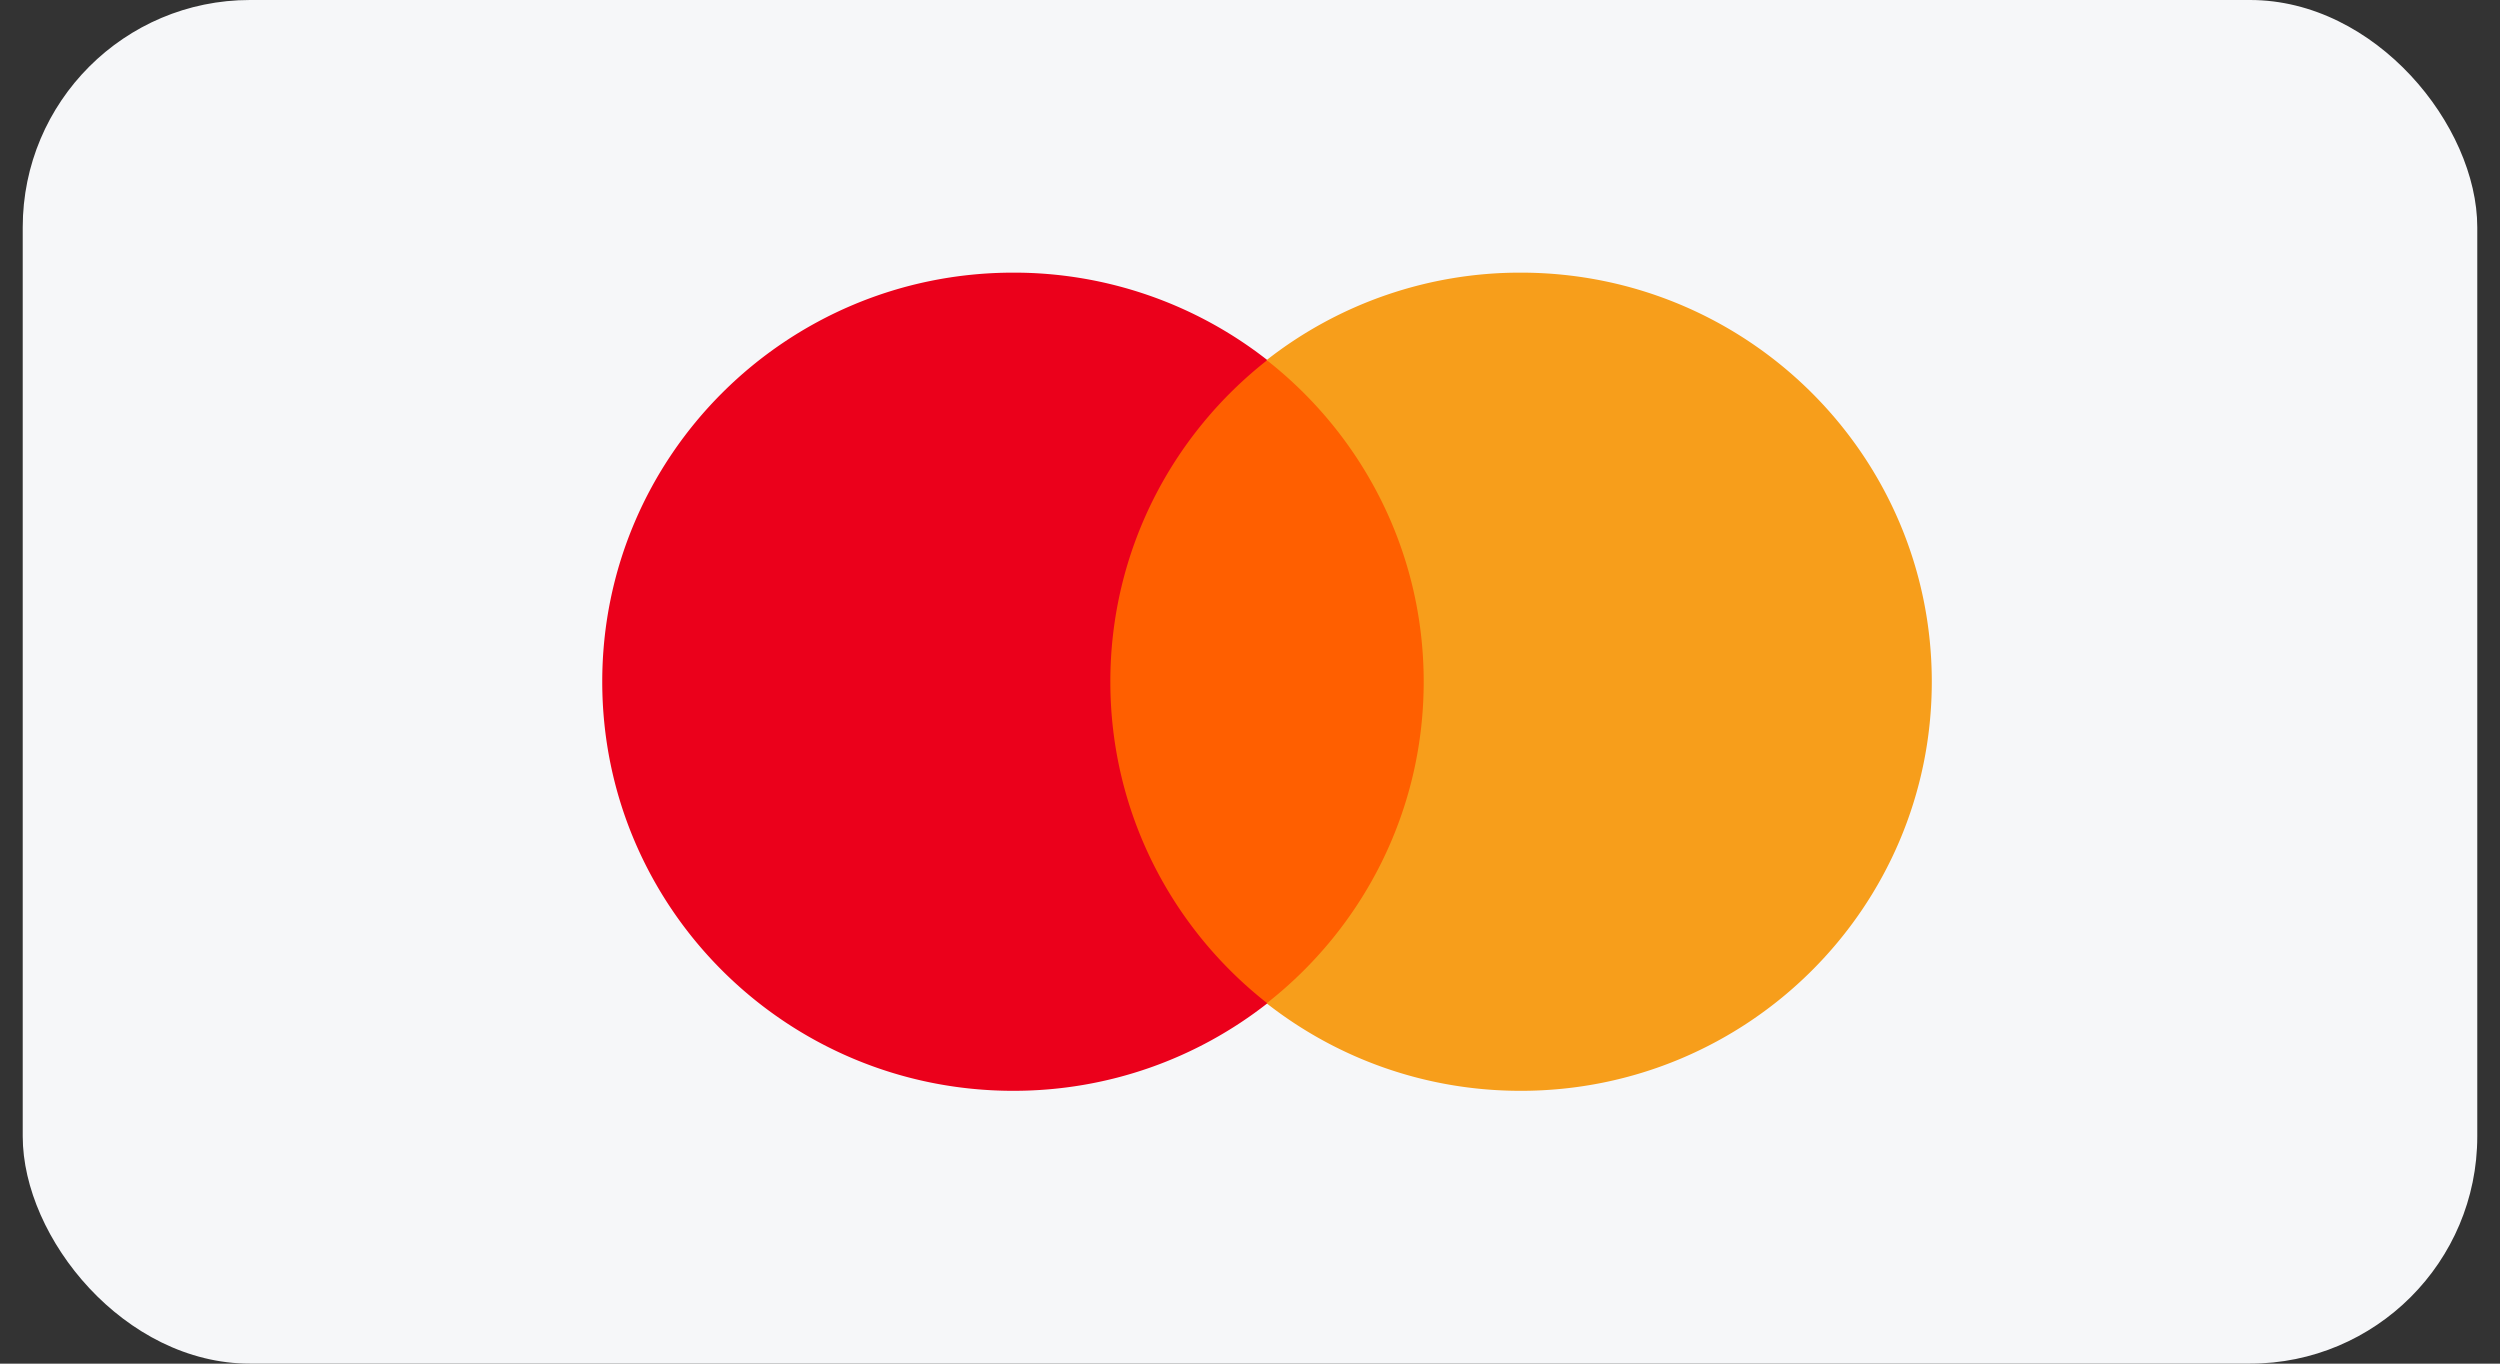
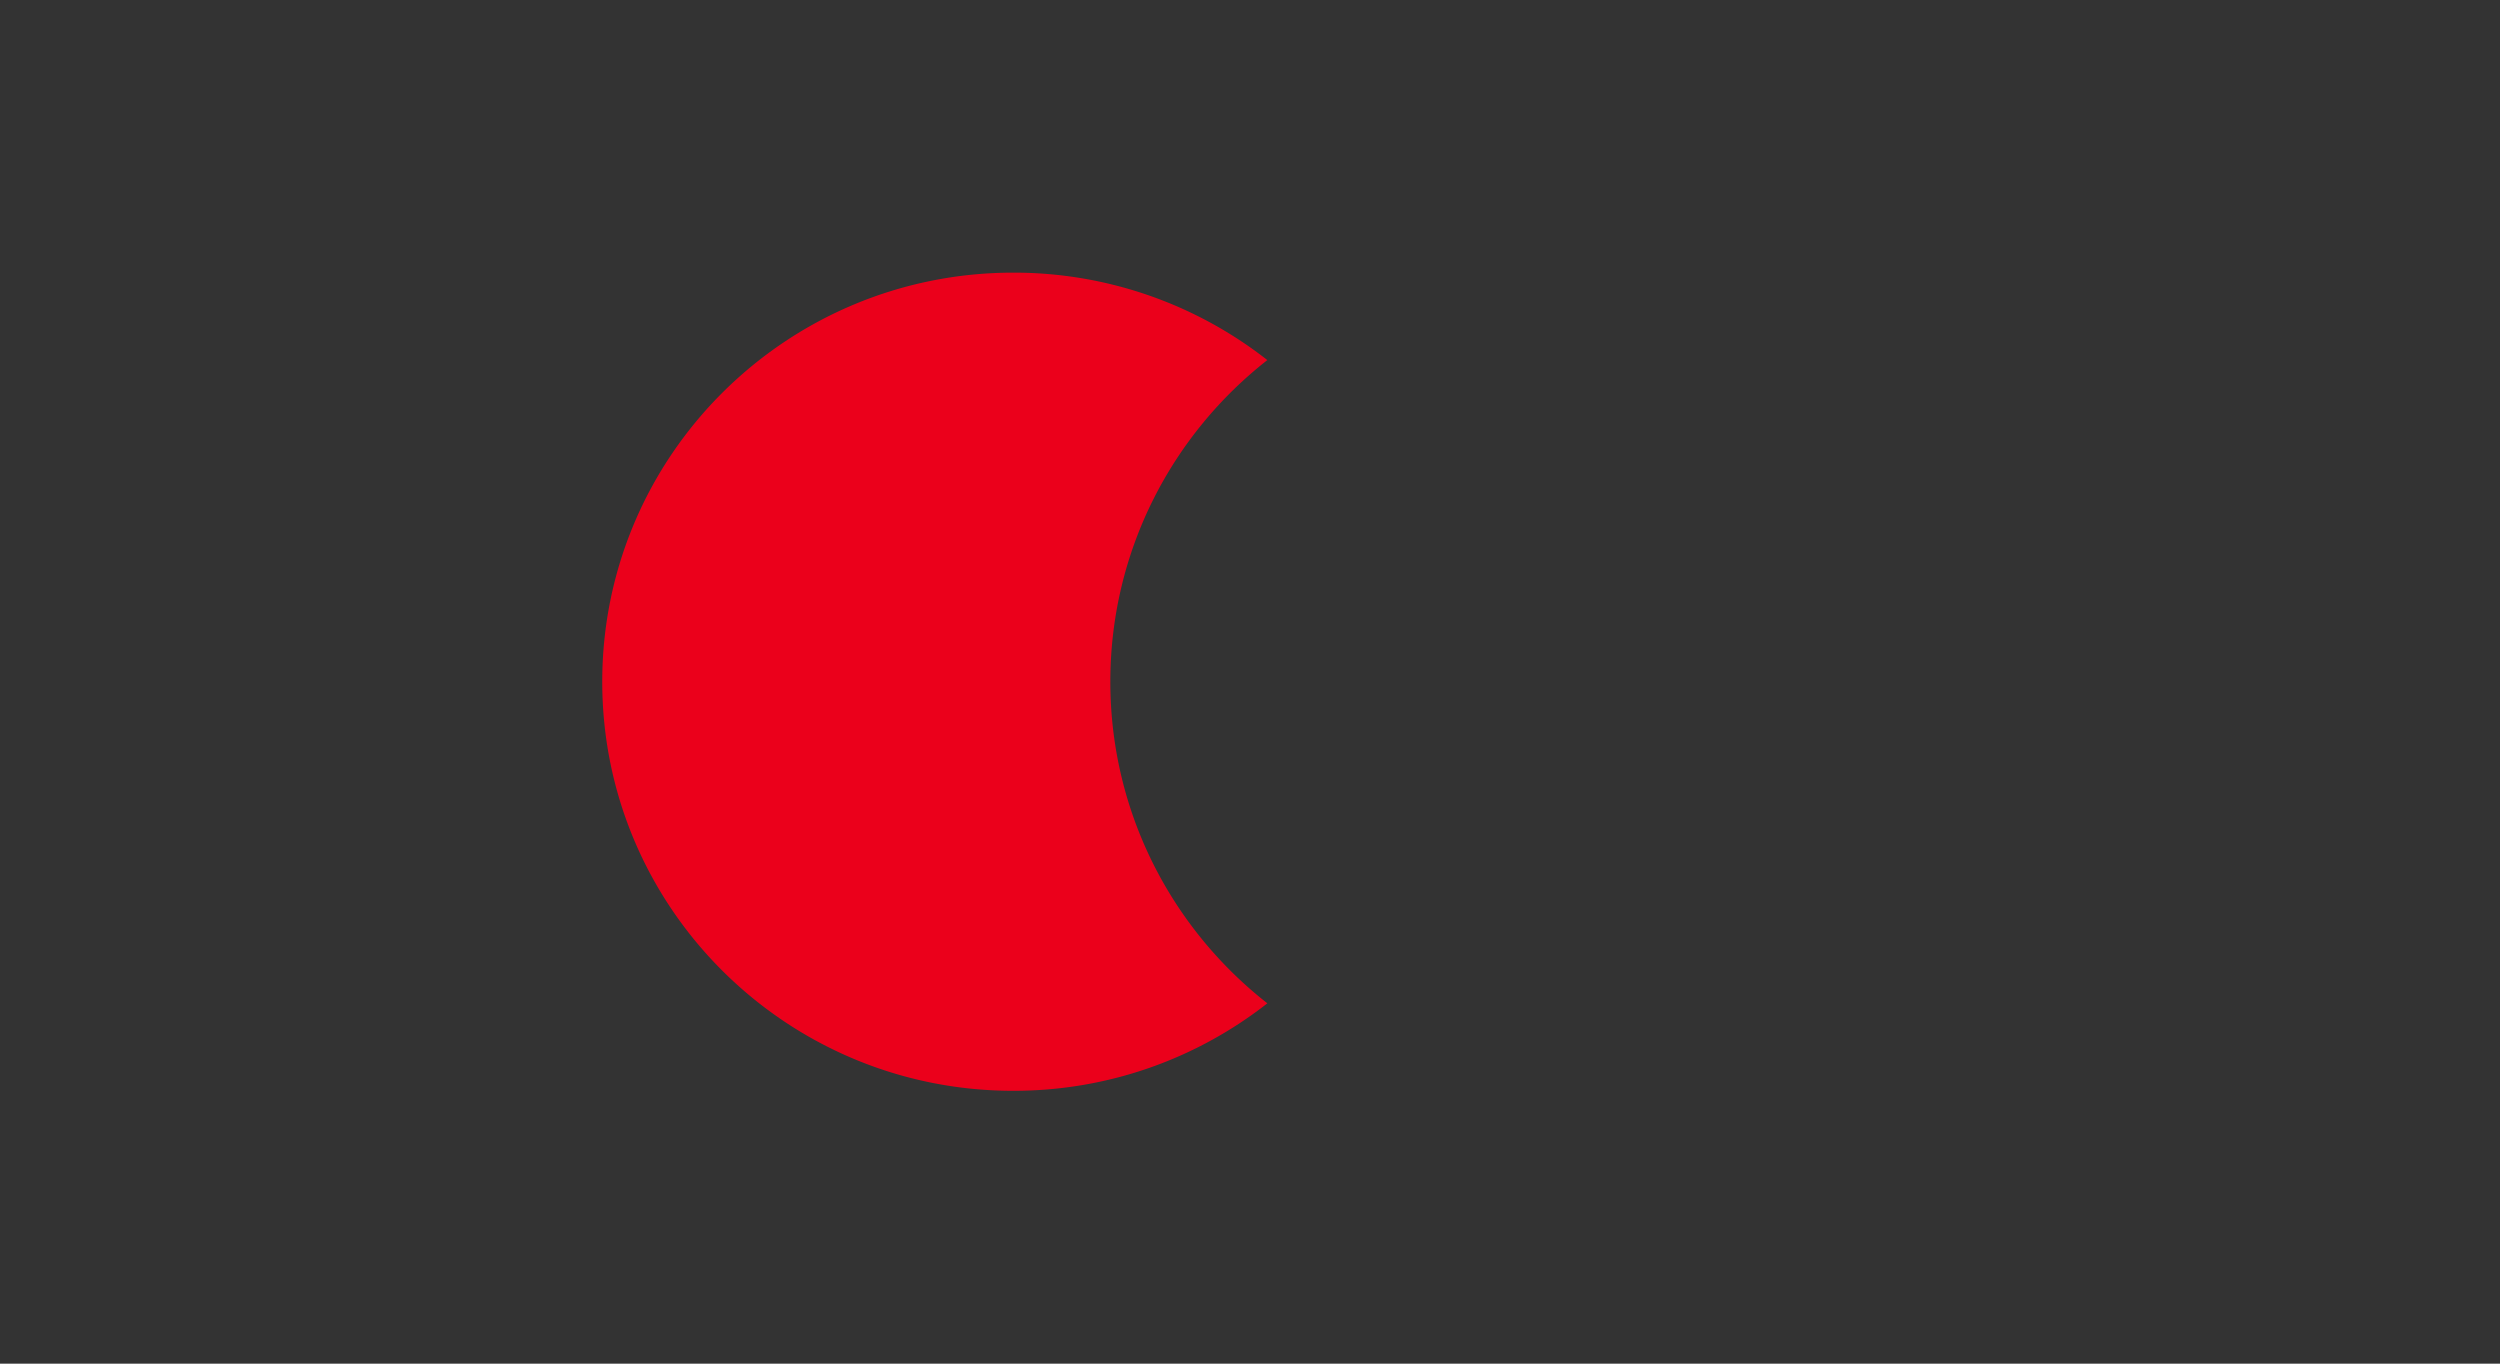
<svg xmlns="http://www.w3.org/2000/svg" viewBox="0 0 88 48" fill="none">
  <rect x="0" y="0" width="88" height="48" fill="#333333" stroke="none" />
-   <rect x=".8" width="86.4" height="48" rx="8" fill="#F6F7F9" />
-   <path d="M50.946 35.32h-12.66V12.678h12.66V35.32Z" fill="#FF5F00" />
-   <path d="M39.084 23.997c0-4.594 2.161-8.685 5.526-11.322a14.452 14.452 0 0 0-8.942-3.078c-7.991 0-14.469 6.447-14.469 14.4s6.478 14.4 14.47 14.4c3.375 0 6.48-1.151 8.942-3.08-3.366-2.636-5.527-6.727-5.527-11.32Z" fill="#EB001B" />
-   <path d="M67.999 23.997c0 7.953-6.478 14.4-14.47 14.4-3.375 0-6.48-1.151-8.943-3.08 3.367-2.636 5.528-6.727 5.528-11.32 0-4.594-2.161-8.685-5.528-11.322a14.456 14.456 0 0 1 8.944-3.078c7.99 0 14.469 6.447 14.469 14.4Z" fill="#F79E1B" />
+   <path d="M39.084 23.997c0-4.594 2.161-8.685 5.526-11.322a14.452 14.452 0 0 0-8.942-3.078c-7.991 0-14.469 6.447-14.469 14.4s6.478 14.4 14.47 14.4c3.375 0 6.48-1.151 8.942-3.08-3.366-2.636-5.527-6.727-5.527-11.32" fill="#EB001B" />
</svg>